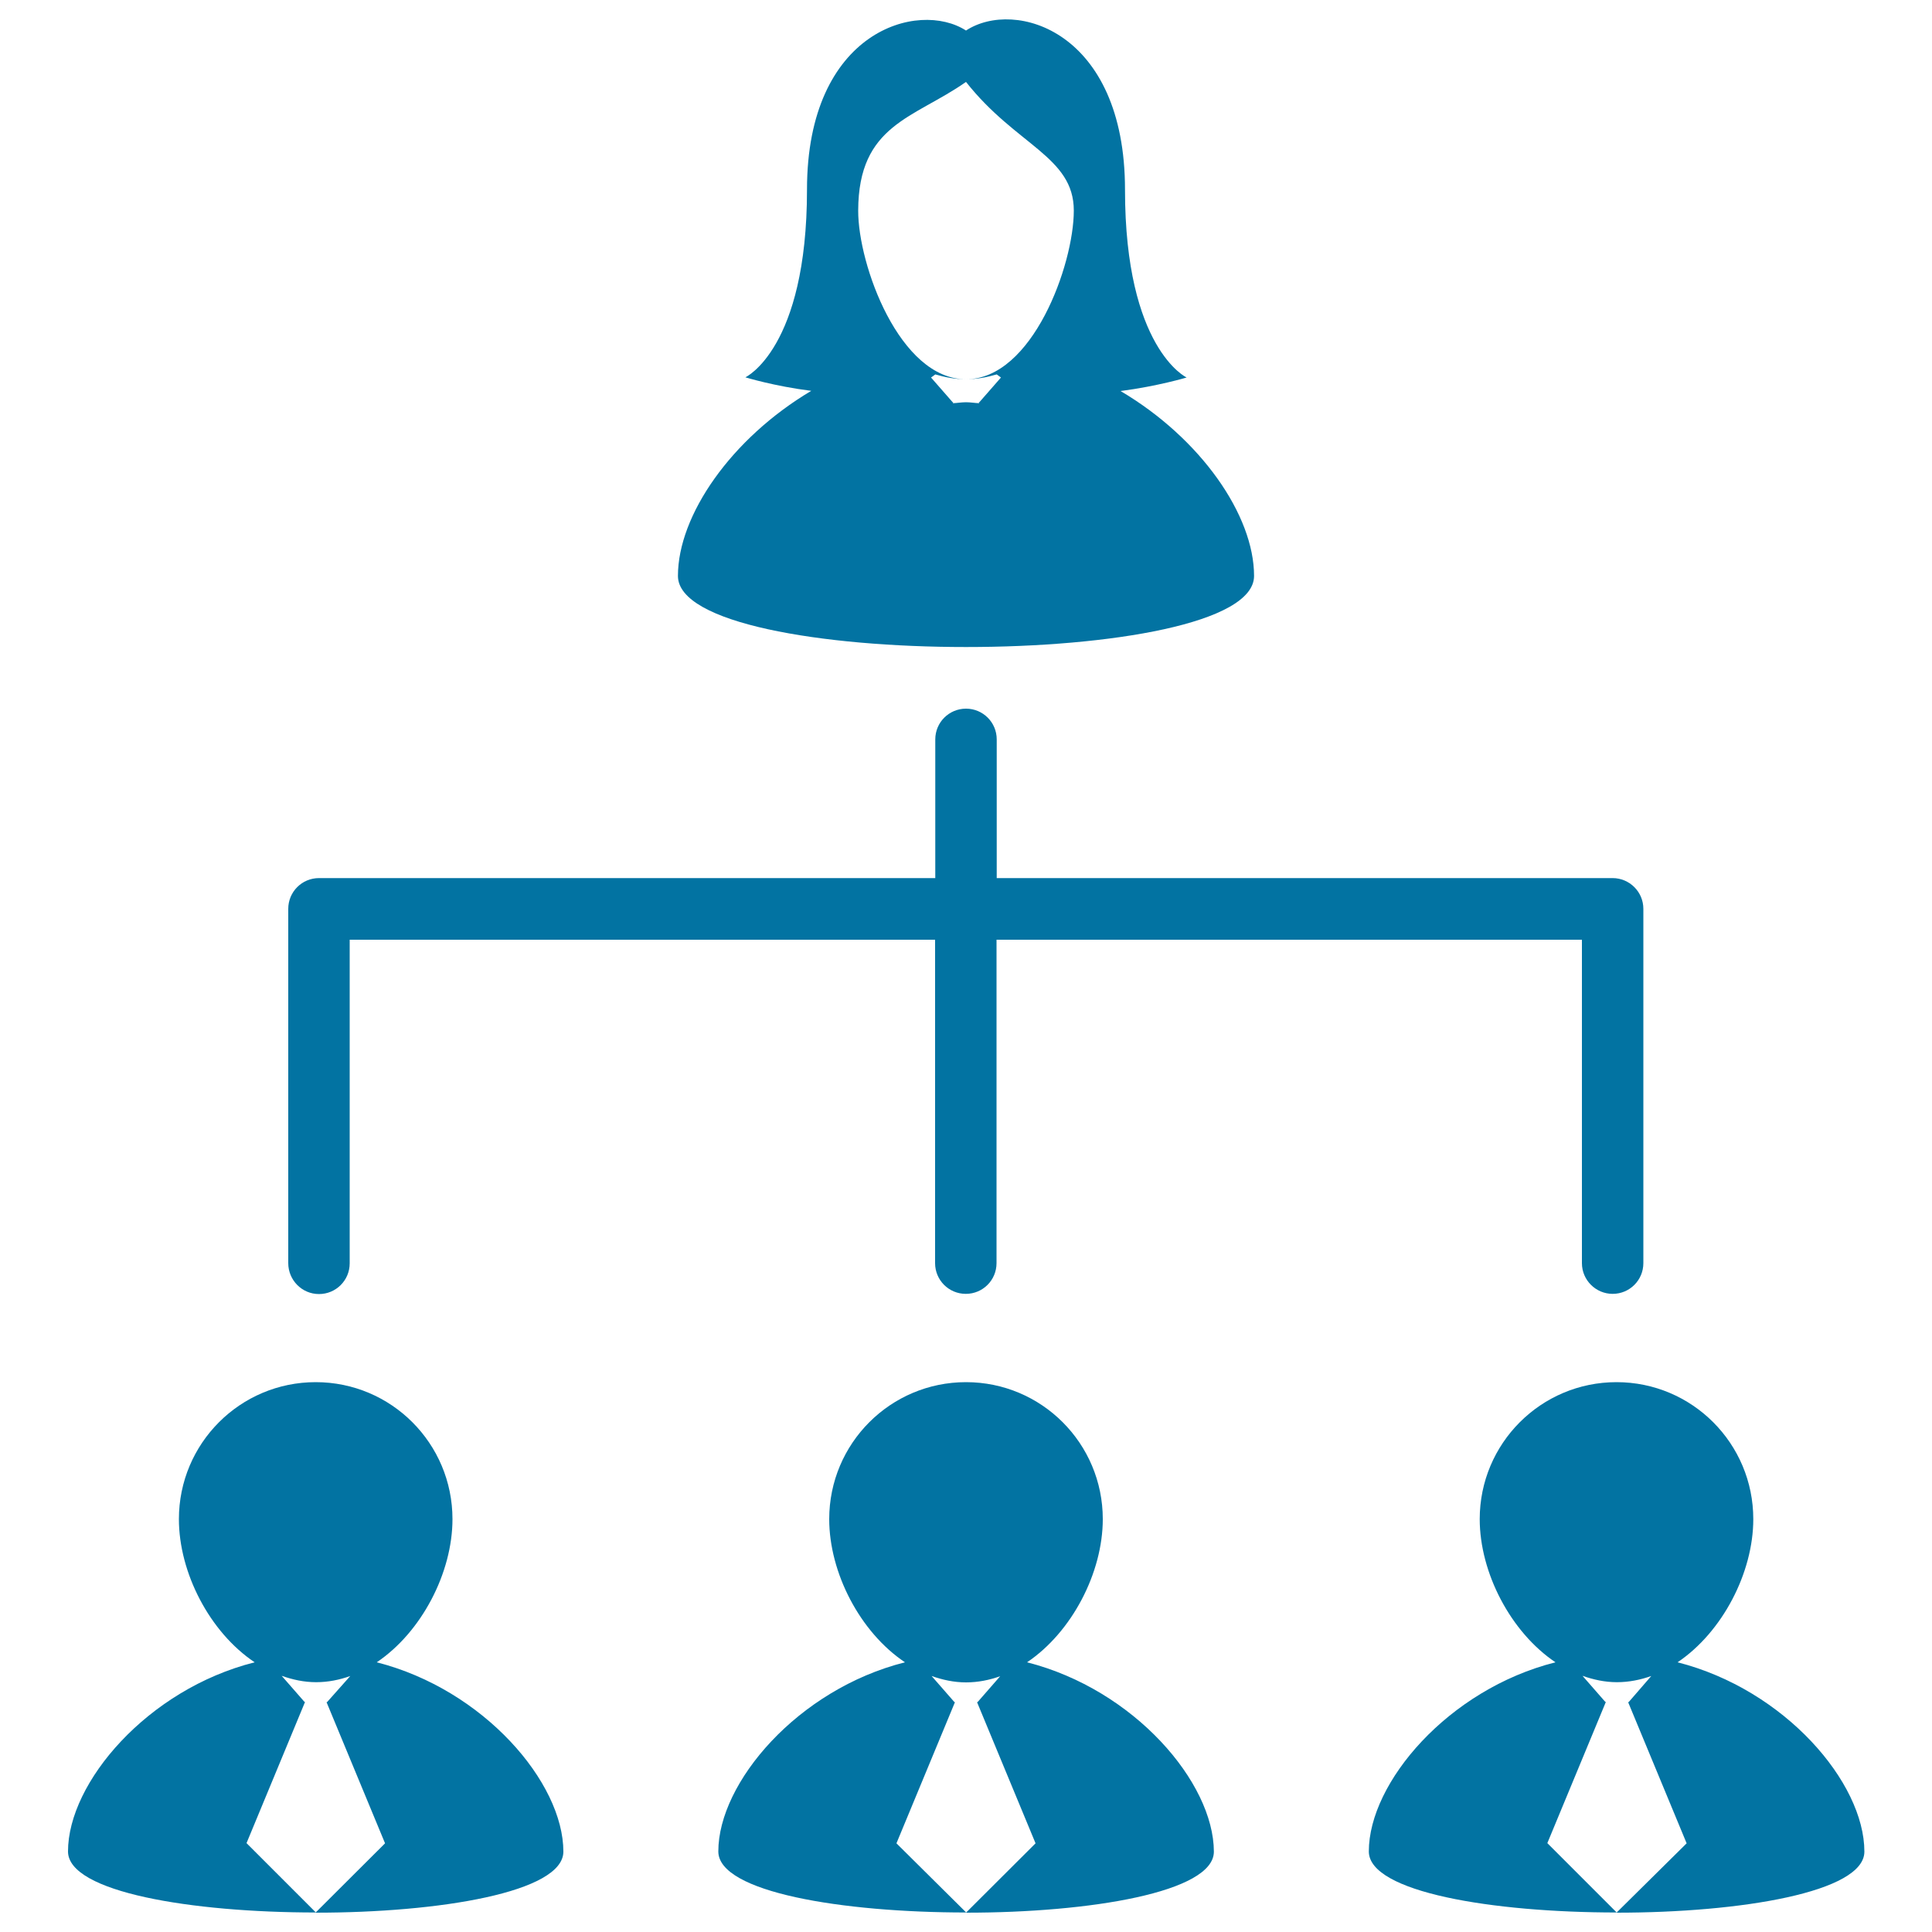
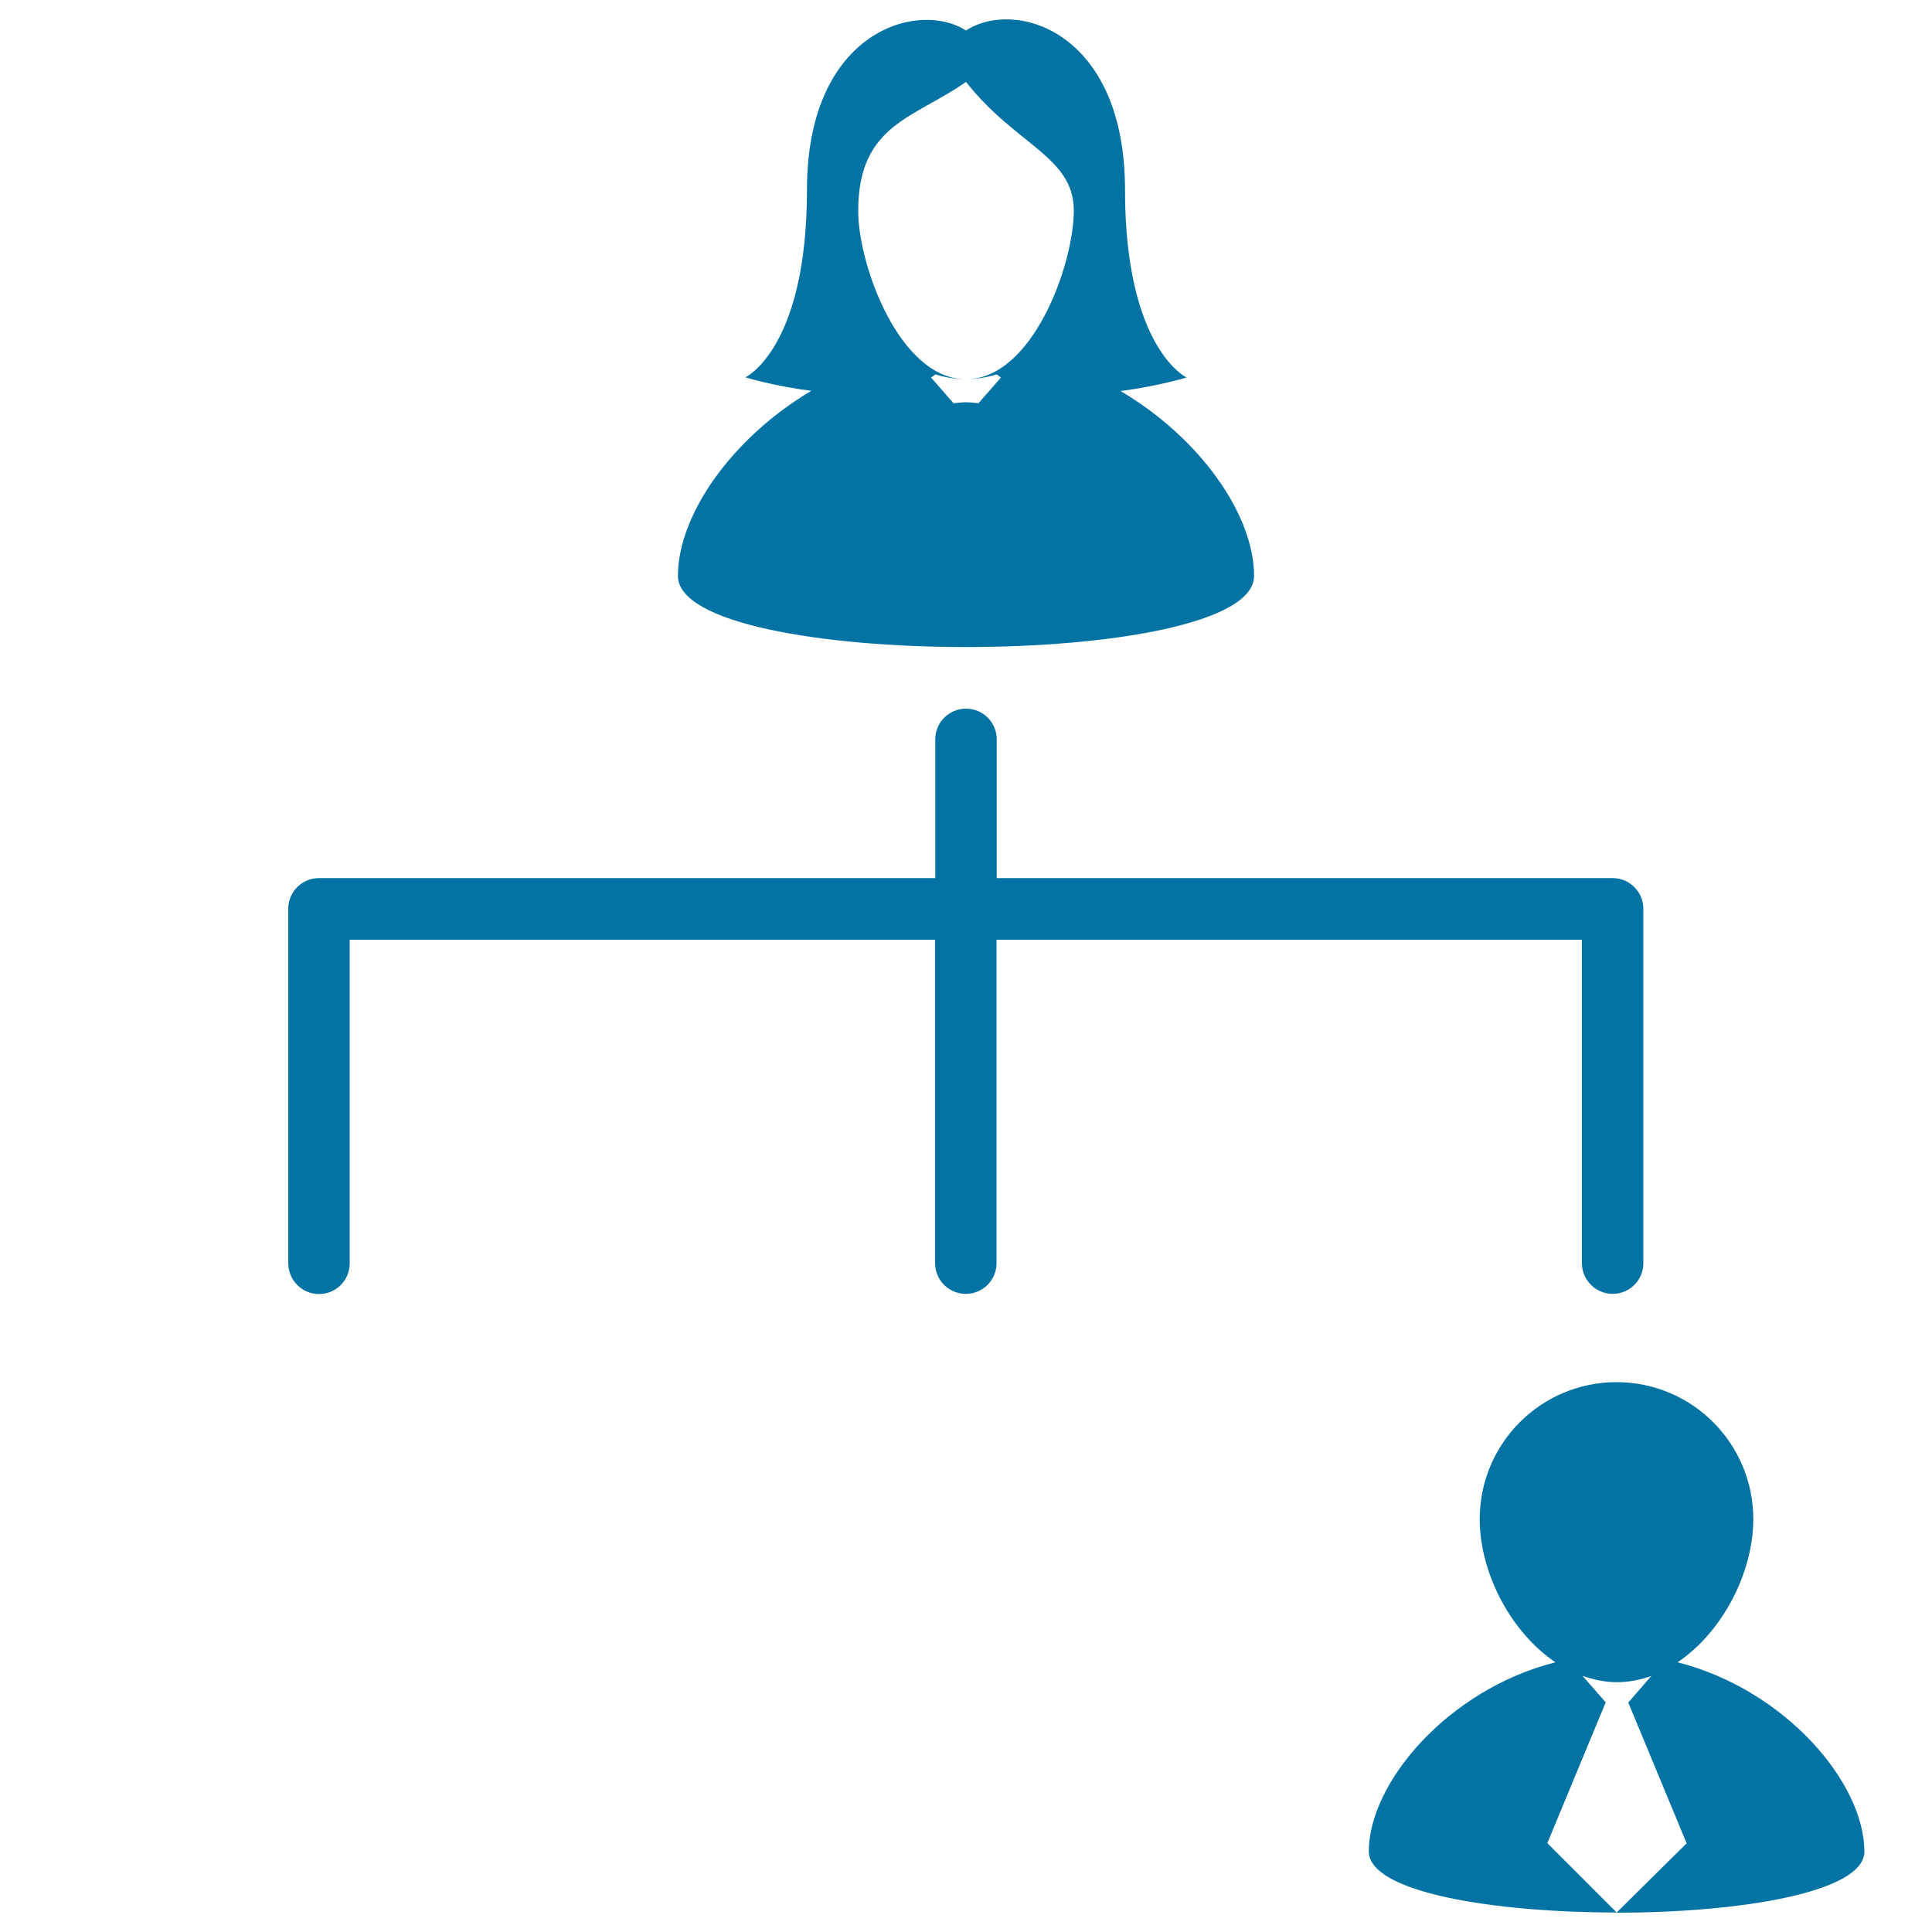
<svg xmlns="http://www.w3.org/2000/svg" viewBox="0 0 1000 1000" style="fill:#0273a2">
  <title>Head With Members Hierarchy SVG icon</title>
  <g>
    <g>
-       <path d="M195,860.4c23.2-15.6,39.2-46.4,39.2-74.1c0-39.2-31.7-70.9-70.8-70.9c-39.1,0-70.8,31.7-70.8,70.9c0,27.7,15.9,58.5,39.2,74.1c-55.5,14-96.6,62.3-96.6,97.9c0,21.1,64.1,31.6,128.3,31.6l-35.9-35.9l30.3-73.1h-0.3l-11.8-13.5c5.7,2,11.6,3.3,17.8,3.3c6.2,0,12.1-1.2,17.7-3.2L169.3,881H169l30.3,73.1L163.3,990c64.2,0,128.3-10.6,128.3-31.6C291.6,922.6,250.4,874.5,195,860.4z" />
-       <path d="M531.6,860.4c23.2-15.6,39.2-46.4,39.2-74.1c0-39.2-31.7-70.9-70.8-70.9s-70.8,31.7-70.8,70.9c0,27.7,15.9,58.5,39.2,74.1c-55.5,14-96.6,62.3-96.6,97.9c0,21.1,64.1,31.6,128.3,31.6L464,954.1l30.3-73.1H494l-11.8-13.5c5.7,2,11.6,3.3,17.8,3.3s12.1-1.2,17.7-3.2L506,881h-0.3l30.3,73.1L500,990c64.2,0,128.3-10.6,128.3-31.6C628.2,922.6,587.1,874.5,531.6,860.4z" />
      <path d="M868.3,860.4c23.2-15.6,39.2-46.4,39.2-74.1c0-39.2-31.7-70.9-70.8-70.9c-39.1,0-70.8,31.7-70.8,70.9c0,27.7,16,58.5,39.2,74.1c-55.5,14-96.6,62.3-96.6,97.9c0,21.1,64.1,31.6,128.3,31.6l-35.9-35.9l30.3-73.1h-0.3l-11.8-13.5c5.7,2,11.6,3.3,17.8,3.3s12.1-1.2,17.8-3.2l-11.7,13.5h-0.3l30.3,73.1L836.7,990c64.2,0,128.3-10.6,128.3-31.6C965,922.6,923.8,874.5,868.3,860.4z" />
      <path d="M165.1,669.8c8.8,0,15.9-7.1,15.9-15.9V486.4h303v167.4c0,8.8,7.1,15.9,15.9,15.9c8.8,0,15.9-7.1,15.9-15.9V486.4h303v167.4c0,8.8,7.2,15.9,15.9,15.9c8.8,0,15.9-7.1,15.9-15.9V470.4c0-8.8-7.2-15.9-15.9-15.9H515.9v-71.8c0-8.8-7.1-15.9-15.9-15.9c-8.8,0-15.9,7.1-15.9,15.9v71.8H165.1c-8.8,0-15.9,7.1-15.9,15.9v183.4C149.2,662.6,156.3,669.8,165.1,669.8z" />
      <path d="M350.9,298.1c0,24.5,74.5,36.8,149.1,36.8c74.6,0,149.1-12.3,149.1-36.8c0-31.4-27.6-71.2-69.1-95.7c19.2-2.5,34.2-7,34.2-7s-31.9-14.9-31.9-97.2c0-82.3-57-99-82.3-82.4c-24.6-15.9-82.3,0-82.3,82.3c0,82.4-31.9,97.2-31.9,97.2s15,4.6,34.1,7C378.5,226.9,350.9,266.7,350.9,298.1z M500,42.4c25.9,32.9,55.8,38.6,55.8,66.6c0,28-21.4,87.3-55.8,87.3c5.4,0,10.7-1,15.9-2.5c0.8,0.5,1.4,1.1,2.2,1.6l-11.2,12.8h-0.3l0.2,0.5c-2.3-0.1-4.5-0.5-6.8-0.5c-2.3,0-4.5,0.4-6.8,0.5l0.2-0.5h-0.3l-11.2-12.8c0.8-0.5,1.5-1.1,2.2-1.6c5.2,1.5,10.4,2.5,15.9,2.5c-34.4,0-55.9-59.3-55.8-87.3C444.3,64.3,473.1,61.3,500,42.4z" />
    </g>
  </g>
</svg>